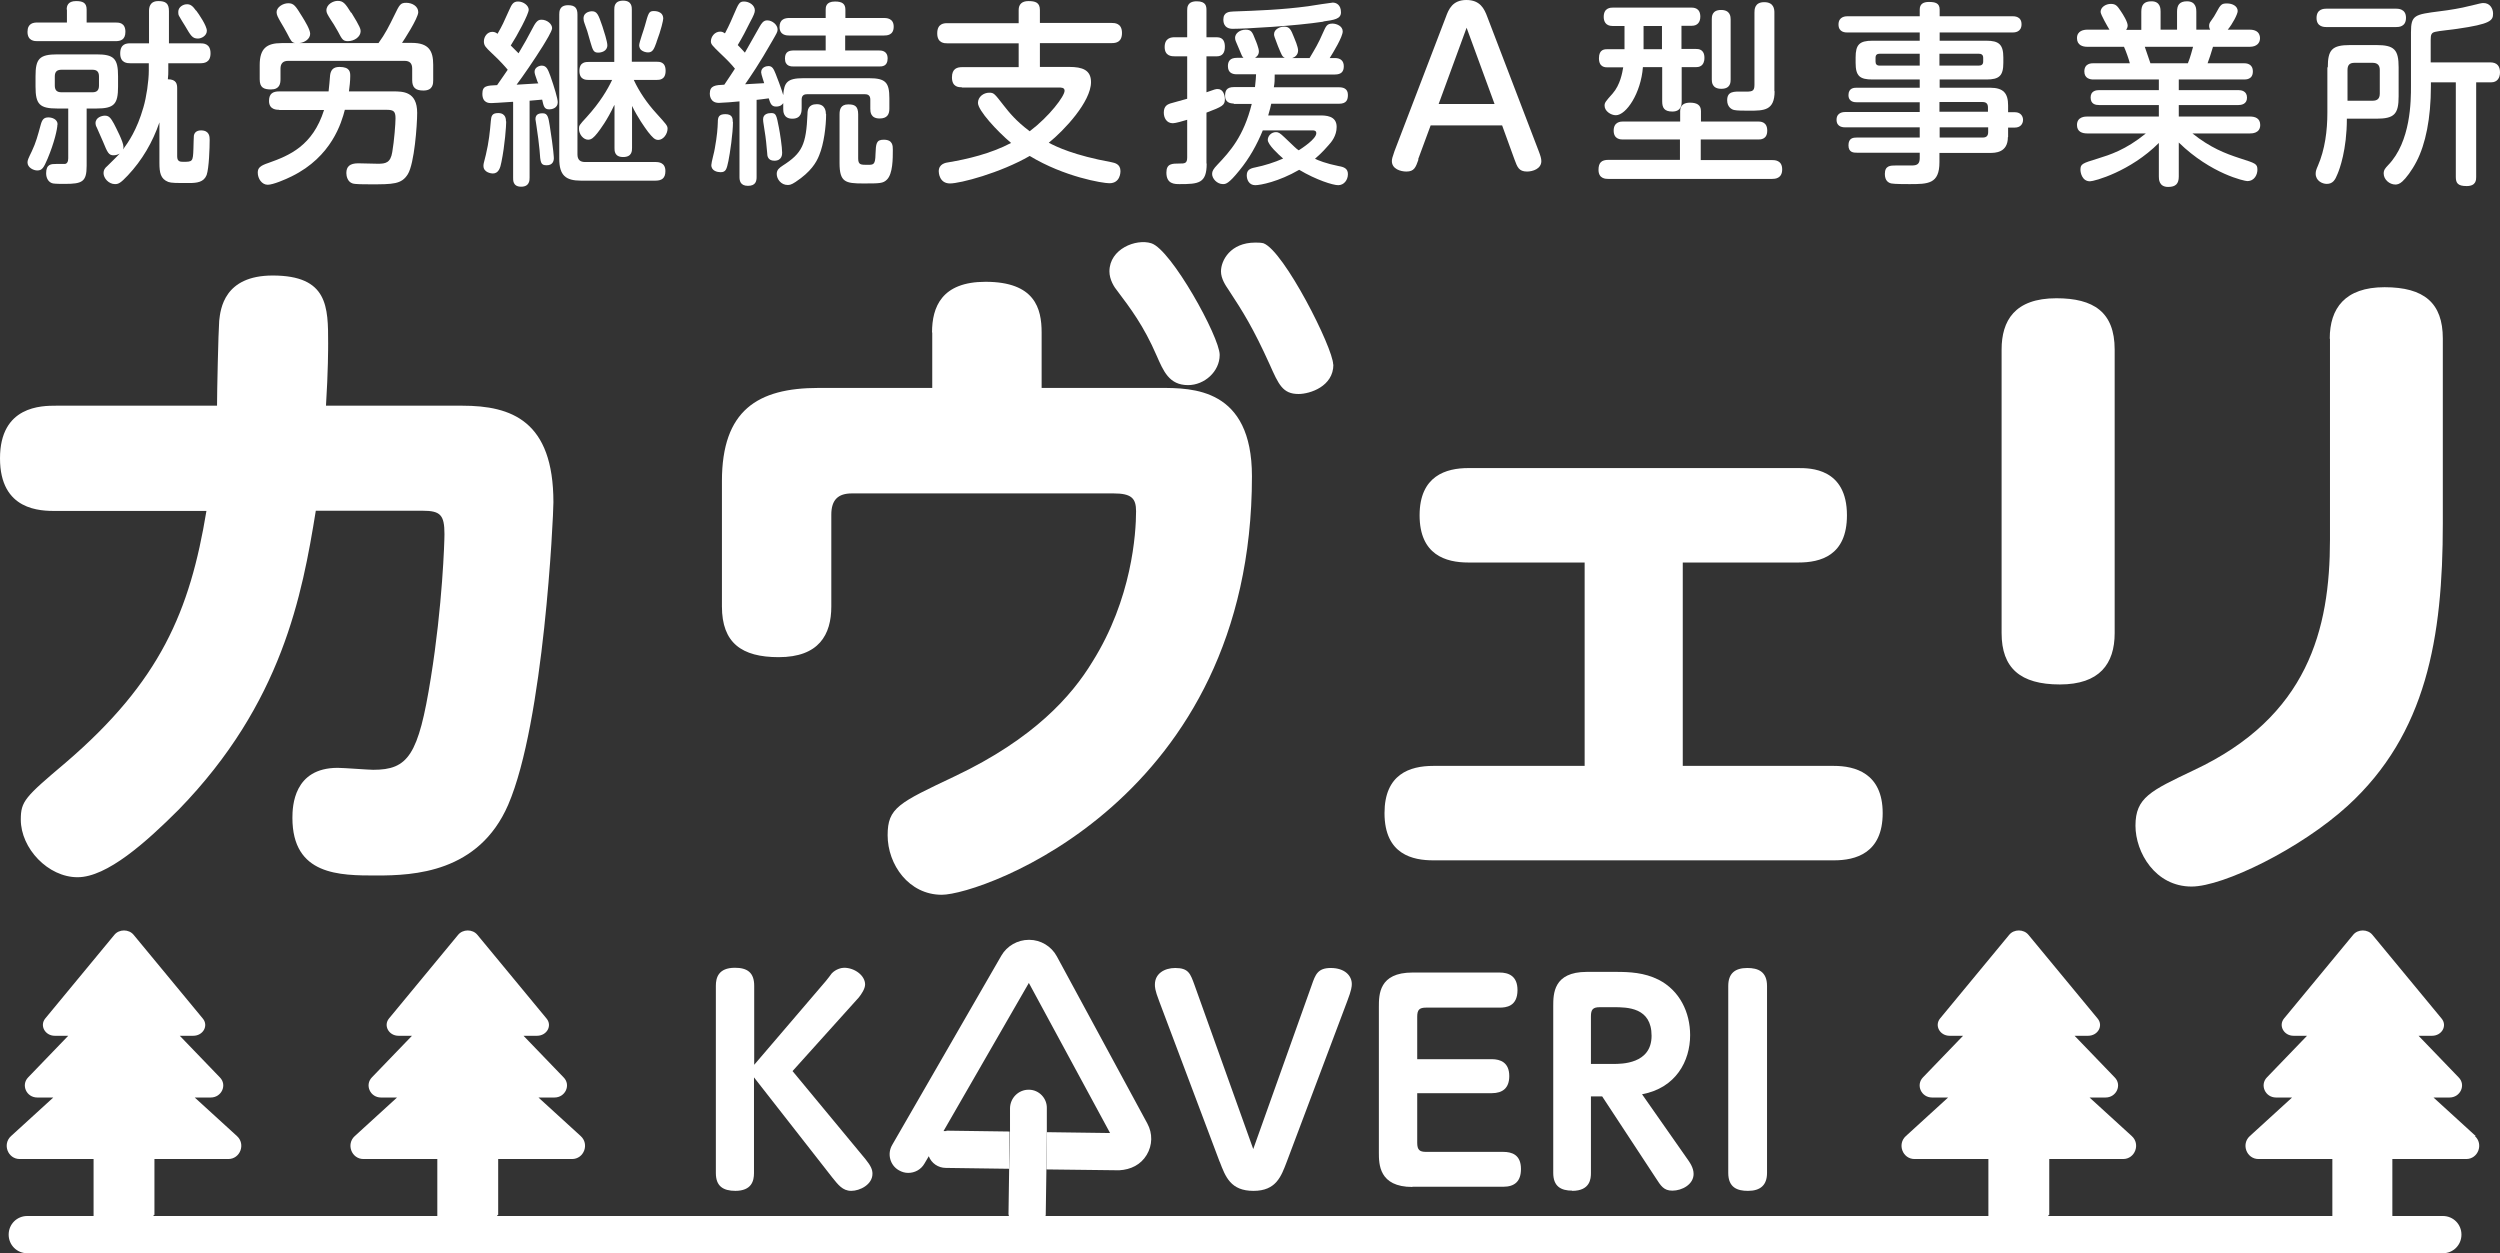
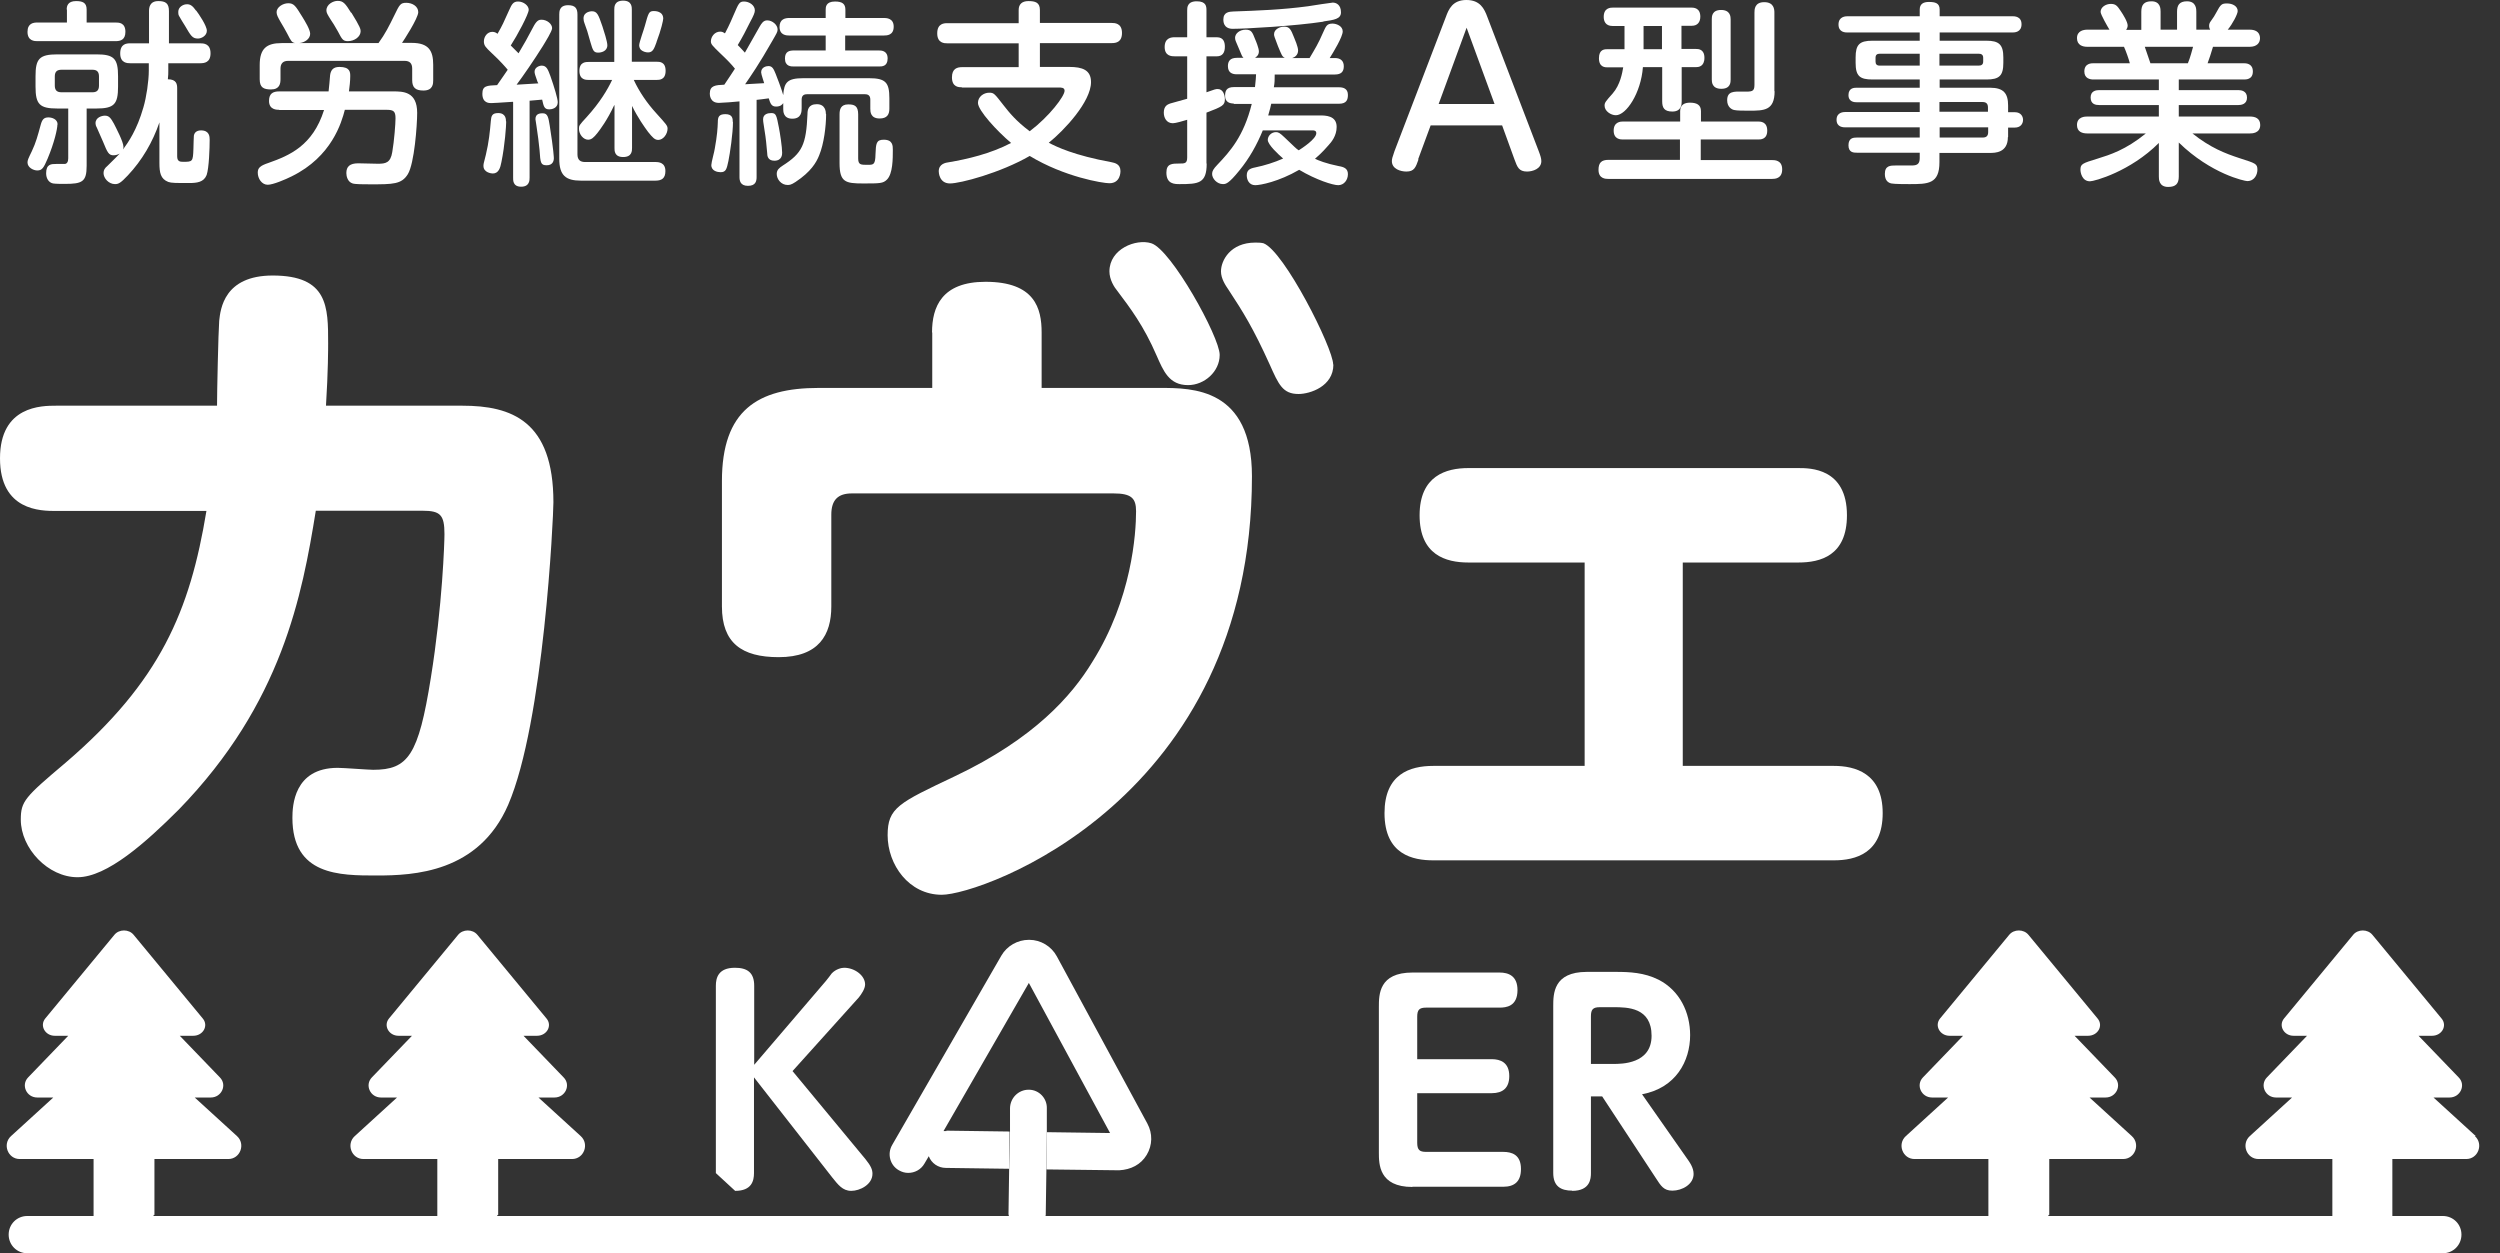
<svg xmlns="http://www.w3.org/2000/svg" id="_レイヤー_2" data-name="レイヤー_2" viewBox="0 0 115.42 57.86">
  <rect x="0" y="0" width="115.42" height="57.86" fill="#333333" stroke="none" />
  <defs>
    <style>
      .cls-1 {
        fill: #fff;
      }
    </style>
  </defs>
  <g id="_ロゴ" data-name="ロゴ">
    <g>
      <g>
        <path class="cls-1" d="M21.34,18.73c2.28,0,4.21.7,4.21,4.46,0,.66-.44,10.15-2.09,13.97-1.36,3.13-4.36,3.26-6.07,3.26s-3.89,0-3.89-2.66c0-.54.06-2.31,2.09-2.31.28,0,1.42.09,1.64.09,1.61,0,2.09-.66,2.66-4.24.54-3.35.63-6.29.63-6.64,0-.89-.19-1.08-1.01-1.08h-4.93c-.63,3.89-1.55,8.88-6.32,13.79-1.52,1.52-3.32,3.13-4.68,3.13s-2.62-1.33-2.62-2.66c0-.85.19-1.04,2.06-2.62,4.39-3.76,5.75-7.02,6.51-11.63H2.59c-.7,0-2.59,0-2.59-2.43s1.93-2.43,2.59-2.43h7.43c0-.63.06-3.38.1-3.92.06-.54.22-2.09,2.47-2.09,2.56,0,2.56,1.45,2.56,3.13,0,.22,0,1.3-.1,2.88h6.29Z" />
        <path class="cls-1" d="M43.03,15.35c0-1.17.44-2.34,2.47-2.34,2.28,0,2.59,1.23,2.59,2.34v2.56h5.47c1.49,0,4.24,0,4.24,4.08,0,14.95-12.49,19.32-14.32,19.32-1.52,0-2.5-1.39-2.5-2.75,0-1.27.51-1.49,3.1-2.72,3.67-1.74,5.41-3.73,6.35-5.28,1.83-2.91,2.02-5.94,2.02-6.96,0-.6-.22-.82-1.04-.82h-12.08c-.63,0-.95.29-.95.98v4.24c0,1.3-.57,2.34-2.43,2.34-1.71,0-2.62-.66-2.62-2.34v-5.79c0-3.26,1.64-4.3,4.46-4.3h5.25v-2.56ZM56.31,16.39c0,.76-.7,1.39-1.46,1.39-.88,0-1.14-.66-1.45-1.36-.6-1.39-1.23-2.21-1.8-2.97-.16-.19-.38-.54-.38-.92,0-1.04,1.23-1.52,1.93-1.3.92.28,3.16,4.33,3.16,5.15ZM61.56,16.83c0,1.01-1.08,1.36-1.61,1.36-.73,0-.92-.44-1.33-1.36-.76-1.68-1.23-2.43-1.9-3.45-.13-.19-.35-.51-.35-.85,0-.51.44-1.33,1.58-1.33.13,0,.25,0,.38.03.95.35,3.22,4.84,3.22,5.6Z" />
        <path class="cls-1" d="M77.68,35.36h6.99c.95,0,2.25.32,2.25,2.18s-1.26,2.18-2.25,2.18h-18.5c-.92,0-2.25-.25-2.25-2.18,0-1.8,1.17-2.18,2.25-2.18h6.99v-9.39h-5.37c-1.04,0-2.25-.35-2.25-2.18s1.23-2.18,2.25-2.18h15.24c.54,0,2.24,0,2.24,2.18,0,1.87-1.23,2.18-2.24,2.18h-5.34v9.39Z" />
-         <path class="cls-1" d="M97.63,29.23c0,1.42-.7,2.37-2.53,2.37s-2.69-.76-2.69-2.37v-13.09c0-1.33.6-2.37,2.53-2.37,1.71,0,2.69.63,2.69,2.37v13.09ZM107.56,15.63c0-1.39.7-2.37,2.53-2.37s2.69.73,2.69,2.37v8.54c0,5.28-.76,9.71-4.39,13.03-2.18,1.99-5.75,3.73-7.21,3.73-1.68,0-2.59-1.58-2.59-2.81,0-1.3.7-1.61,2.69-2.56,5.28-2.47,6.29-6.51,6.29-10.65v-9.26Z" />
      </g>
      <g>
        <path class="cls-1" d="M3.08.44c0-.15.04-.39.43-.39.3,0,.49.07.49.39v.6h1.34c.14,0,.45,0,.45.43,0,.37-.23.43-.45.43H1.72c-.11,0-.45,0-.45-.43,0-.4.28-.43.45-.43h1.37V.44ZM2.65,5.75c0,.2-.14.83-.45,1.57-.18.42-.25.55-.48.55-.17,0-.45-.13-.45-.37,0-.1.03-.17.2-.52.19-.4.27-.71.41-1.22.07-.26.16-.34.36-.34.14,0,.42.07.42.33ZM4,7.66c0,.73-.2.83-1,.83-.14,0-.43,0-.55-.02-.2-.04-.32-.23-.32-.47,0-.43.24-.43.46-.43.16,0,.34,0,.39,0,.11,0,.17-.1.17-.26v-2.3h-.5c-.82,0-1.01-.19-1.01-1.01v-.48c0-.8.17-1.01,1.01-1.01h1.8c.81,0,1,.19,1,1.01v.48c0,.81-.18,1.01-1,1.01h-.45v2.65ZM4.27,4.26c.21,0,.3-.1.3-.31v-.42c0-.21-.09-.31-.3-.31h-1.43c-.21,0-.31.09-.31.31v.42c0,.22.1.31.31.31h1.43ZM6.88,2.92h-.86c-.13,0-.47,0-.47-.45s.29-.47.47-.47h.86V.51c0-.14.02-.46.43-.46.33,0,.49.1.49.46v1.49h1.44c.14,0,.48,0,.48.46,0,.43-.29.46-.48.46h-1.47v.34c0,.09,0,.25-.02.4.4,0,.43.23.43.42v3.14c0,.24.14.25.27.25.44,0,.46,0,.48-.6,0-.2.02-.57.02-.6.02-.14.12-.25.33-.25.39,0,.4.29.4.43,0,.38-.03,1.31-.14,1.63-.13.33-.44.37-.81.37-.64,0-.81,0-.96-.05-.36-.14-.41-.43-.41-.88v-1.87c-.31.91-.8,1.75-1.46,2.45-.33.35-.43.4-.59.4-.29,0-.53-.27-.53-.51,0-.14.06-.23.18-.33.19-.19.51-.5.57-.57-.09.05-.19.08-.29.08-.22,0-.28-.13-.48-.62-.05-.1-.21-.49-.29-.66-.05-.09-.06-.15-.06-.2,0-.28.31-.35.43-.35.19,0,.27.1.42.37.1.2.44.84.44,1.07,0,.03,0,.05-.02.12.24-.33.64-.89.94-1.94.14-.47.25-1.22.25-1.7v-.34ZM9.06.49c.12.16.49.7.49.93s-.25.36-.41.36c-.26,0-.33-.13-.6-.59-.04-.06-.23-.37-.26-.43-.05-.08-.05-.13-.05-.21,0-.24.24-.34.35-.35.22-.03.33.1.47.29Z" />
        <path class="cls-1" d="M12.89,5.07c-.11,0-.47,0-.47-.41,0-.34.18-.44.47-.44h2.28c.02-.12.06-.64.07-.75.03-.21.12-.38.43-.38.5,0,.5.25.5.43,0,.21-.03.49-.06.7h2.04c.45,0,1.11,0,1.11.99,0,.57-.13,2.34-.43,2.83-.29.47-.68.47-1.74.47-.27,0-.69,0-.81-.04-.23-.07-.29-.33-.29-.48,0-.3.16-.45.55-.45.05,0,.82.02.91.02.35,0,.58-.04.66-.54.09-.52.15-1.31.15-1.56,0-.33-.1-.39-.41-.39h-1.93c-.15.58-.6,2.16-2.45,3.07-.28.14-.86.39-1.11.39-.27,0-.46-.28-.46-.56,0-.22.11-.32.5-.45.96-.34,2.04-.79,2.56-2.44h-2.08ZM17.48,1.98c.3-.41.49-.79.72-1.26.25-.52.29-.59.56-.59s.55.16.55.43c0,.28-.69,1.34-.75,1.42h.45c.79,0,.99.37.99,1.01v.71c0,.15,0,.48-.45.48-.36,0-.52-.13-.52-.48v-.53c0-.24-.11-.36-.35-.36h-5.38c-.24,0-.35.13-.35.36v.49c0,.2-.04.47-.44.47-.34,0-.52-.09-.52-.47v-.66c0-.76.32-1.01,1.01-1.01h.63c-.16-.03-.18-.07-.37-.44-.08-.15-.21-.38-.32-.56-.11-.2-.17-.3-.17-.43,0-.22.28-.41.54-.41s.34.13.63.6c.15.24.38.62.38.81,0,.24-.26.41-.51.43h3.67ZM16.22.58c.41.66.43.77.43.86,0,.26-.29.46-.59.46-.23,0-.27-.09-.46-.45-.12-.22-.26-.44-.33-.54-.15-.24-.2-.32-.2-.43,0-.28.31-.44.52-.44.25,0,.35.11.62.55Z" />
        <path class="cls-1" d="M23.68,4.7c-.63.04-.9.06-1,.06s-.41,0-.41-.43c0-.37.2-.38.68-.4.21-.29.45-.66.49-.71-.1-.12-.33-.39-.75-.78-.26-.25-.35-.33-.35-.53,0-.22.16-.44.39-.44.11,0,.17.04.24.09.24-.42.26-.48.54-1.1.12-.27.19-.39.41-.39.25,0,.49.19.49.38,0,.2-.53,1.19-.83,1.65.23.22.24.25.36.36.31-.52.35-.6.72-1.29.14-.24.24-.26.34-.26.26,0,.49.2.49.39,0,.14-.31.63-.43.83-.42.67-.91,1.38-1.21,1.78.38-.02.81-.05,1-.06,0-.03-.02-.04-.03-.06-.12-.33-.14-.41-.14-.48,0-.2.22-.28.33-.28.23,0,.29.19.4.48.18.51.34,1.05.34,1.21,0,.28-.28.33-.39.33-.24,0-.26-.15-.33-.45-.2.02-.53.05-.58.05v3.55c0,.12,0,.42-.39.42s-.37-.31-.37-.42v-3.48ZM23.37,5.61c0,.2-.06,1.09-.22,1.87-.05.27-.13.53-.4.53-.06,0-.43-.04-.43-.35,0-.06,0-.11.11-.51.14-.58.19-1.09.23-1.56.02-.23.05-.37.34-.37.36,0,.36.3.36.38ZM25.38,5.8c.18,1.13.19,1.49.19,1.5,0,.13-.05.33-.33.33s-.29-.11-.33-.7c-.03-.31-.08-.72-.14-1.1,0-.04-.05-.29-.05-.33,0-.27.24-.27.34-.27.23,0,.26.2.32.57ZM26.66,7.13c0,.25.13.35.35.35h3.25c.15,0,.46.02.46.42,0,.34-.18.44-.46.44h-3.44c-.7,0-1-.24-1-1.01V.67c0-.13,0-.43.41-.43.33,0,.43.15.43.43v6.46ZM28.36,4.85c-.32.69-.66,1.14-.77,1.28-.18.23-.29.32-.44.32-.21,0-.42-.24-.42-.5,0-.15,0-.16.36-.55.61-.67.97-1.28,1.17-1.71h-1.08c-.13,0-.43,0-.43-.42s.31-.41.43-.41h1.18V.45c0-.13,0-.42.41-.42s.4.31.4.42v2.4h1.14c.14,0,.42,0,.42.42s-.29.42-.42.42h-1.05c.26.56.62,1.08,1.04,1.54.46.51.52.57.52.71,0,.25-.2.52-.43.52-.16,0-.26-.11-.47-.37-.17-.23-.47-.65-.74-1.2v1.94c0,.13,0,.42-.41.42s-.4-.3-.4-.42v-1.96ZM27.81,1.21c.07.21.23.71.23.88,0,.28-.29.34-.42.34-.22,0-.25-.11-.36-.48-.14-.51-.16-.56-.28-.89-.02-.05-.04-.12-.04-.21,0-.32.37-.33.38-.33.24,0,.3.13.49.69ZM30.31,1.95c-.11.3-.17.47-.39.47-.11,0-.24-.04-.33-.12-.06-.06-.08-.16-.08-.21,0-.14.23-.76.26-.89.17-.62.19-.69.42-.69.05,0,.43,0,.43.35,0,.07-.09.5-.31,1.08Z" />
        <path class="cls-1" d="M34.15,4.68c-.16.02-.82.07-.96.07-.42,0-.42-.38-.42-.43,0-.38.27-.39.67-.41.19-.27.44-.67.49-.74-.16-.2-.33-.38-.7-.73-.34-.33-.41-.4-.41-.53,0-.21.17-.45.43-.45.1,0,.16.04.22.08.2-.37.37-.78.4-.85.23-.53.26-.62.48-.62.24,0,.5.17.5.41,0,.1-.05.23-.23.56-.16.33-.36.71-.56,1.04.17.17.19.2.33.35.3-.52.33-.59.68-1.2.09-.15.17-.29.35-.29.24,0,.48.21.48.42,0,.11-.04.17-.24.52-.62,1.09-1,1.63-1.26,2.01.3-.02.71-.04.88-.05,0-.03-.14-.4-.14-.5,0-.24.24-.29.34-.29.18,0,.24.14.33.36.03.07.28.72.35.98.04-.59.19-.78.93-.78h3.03c.77,0,.94.2.94.93v.48c0,.27-.11.45-.45.45-.42,0-.43-.31-.43-.45v-.42c0-.19-.1-.25-.25-.25h-2.67c-.15,0-.25.06-.25.25v.4c0,.13,0,.48-.43.48s-.42-.36-.42-.46v-.26c-.04.06-.12.16-.33.16s-.26-.13-.34-.38c-.26.04-.4.05-.56.07v3.56c0,.19-.04.41-.4.41s-.39-.25-.39-.41v-3.49ZM33.84,5.62c0,.54-.14,1.46-.21,1.81-.08.37-.11.52-.36.52-.14,0-.43-.05-.43-.33,0-.12.15-.65.16-.76.11-.61.13-.93.14-1.21,0-.24.04-.38.35-.38.34,0,.34.22.34.36ZM35.96,5.89c.05.25.15.9.15,1.16,0,.07,0,.37-.36.37-.31,0-.33-.24-.33-.35-.04-.41-.05-.62-.13-1.1-.06-.37-.06-.41-.06-.46,0-.25.23-.29.38-.29.22,0,.24.1.35.67ZM38.14,5.27c0,.55-.1,1.37-.32,1.9-.13.33-.38.76-1.09,1.23-.21.14-.29.14-.37.14-.29,0-.5-.26-.5-.51,0-.19.12-.28.27-.38.91-.58,1.09-.97,1.15-2.39,0-.17.03-.45.43-.45s.42.35.42.45ZM40.8.83c.11,0,.46,0,.46.4s-.31.41-.46.41h-1.78v.69h1.55c.11,0,.41,0,.41.37s-.26.37-.41.37h-3.91c-.14,0-.42,0-.42-.37,0-.33.21-.37.42-.37h1.46v-.69h-1.67c-.12,0-.46,0-.46-.4,0-.36.26-.41.46-.41h1.67v-.38c0-.11,0-.38.43-.38.34,0,.48.11.48.38v.38h1.78ZM39.62,7.31c0,.3.12.3.43.3.28,0,.36,0,.37-.49.02-.49.03-.67.38-.67.42,0,.42.28.42.47,0,.41,0,1.1-.27,1.37-.18.18-.33.18-1.1.18-.82,0-1.09-.06-1.09-.94v-2.25c0-.22.05-.46.4-.46.28,0,.46.06.46.46v2.04Z" />
        <path class="cls-1" d="M44.42,4.03c-.15,0-.47,0-.47-.46,0-.41.25-.47.47-.47h2.61v-1.1h-3.29c-.13,0-.47,0-.47-.46s.32-.47.47-.47h3.29V.46c0-.25.14-.41.45-.41s.53.06.53.41v.6h3.32c.12,0,.47,0,.47.46,0,.43-.28.47-.47.47h-3.32v1.1h1.36c.6,0,1,.14,1,.7,0,.91-1.25,2.24-1.95,2.8.36.19,1.16.58,2.9.9.14.03.41.08.41.41,0,.04,0,.56-.51.56-.31,0-2.08-.29-3.68-1.26-1.37.79-3.21,1.27-3.68,1.27-.5,0-.52-.51-.52-.56,0-.34.31-.4.47-.42.83-.14,1.92-.39,2.87-.89-.64-.54-1.53-1.5-1.53-1.85,0-.28.26-.47.52-.47.22,0,.24.04.67.59.26.33.56.71,1.2,1.19.91-.69,1.61-1.62,1.61-1.87,0-.15-.15-.15-.28-.15h-4.47Z" />
        <path class="cls-1" d="M55.71,7.56c0,.91-.38.94-1.25.94-.23,0-.61,0-.61-.53,0-.42.26-.42.61-.42.23,0,.35,0,.35-.28v-1.74c-.17.05-.53.16-.66.16-.3,0-.42-.26-.42-.49,0-.32.19-.38.29-.42.05-.02.66-.18.79-.22v-1.96h-.58c-.12,0-.46,0-.46-.43s.32-.45.46-.45h.58V.48c0-.13,0-.42.44-.42s.45.24.45.42v1.24h.48c.31,0,.37.23.37.44,0,.28-.12.44-.37.44h-.48v1.66c.39-.14.43-.15.52-.15.24,0,.33.26.33.47,0,.28-.11.34-.85.62v2.34ZM56.97,4.78c-.19,0-.41-.06-.41-.35,0-.22.05-.41.41-.41h.97c.04-.31.04-.45.05-.59h-.89c-.22,0-.41-.08-.41-.38,0-.23.11-.38.41-.38h.31c-.07-.07-.07-.08-.21-.42-.02-.05-.12-.28-.14-.33-.02-.04-.04-.11-.04-.17,0-.21.22-.38.49-.38s.31.12.44.45c.03.06.17.41.17.55,0,.18-.11.25-.18.3h1.38c-.13-.06-.14-.11-.32-.54-.17-.45-.18-.47-.18-.55,0-.23.27-.35.47-.35.25,0,.31.14.45.49.03.07.19.44.19.61,0,.2-.14.31-.27.35h.8c.25-.42.41-.68.62-1.17.14-.31.18-.42.44-.42.18,0,.47.11.47.36s-.43.96-.6,1.23h.24c.26,0,.41.13.41.38s-.12.38-.41.38h-2.78c0,.24,0,.38-.04.59h3.01c.18,0,.41.05.41.35,0,.21-.05.41-.41.41h-3.13c-.03.14-.06.27-.14.54h2.37c.27,0,.79,0,.79.53,0,.41-.24.7-.38.85-.3.35-.54.55-.62.62.14.07.5.22,1.1.34.25.04.42.12.42.37,0,.27-.18.51-.45.51-.24,0-1.01-.24-1.8-.71-.95.55-1.79.71-2.03.71-.29,0-.39-.26-.39-.45,0-.24.13-.32.39-.37.44-.09.88-.23,1.29-.41-.21-.18-.71-.64-.71-.86,0-.18.16-.36.38-.36.11,0,.18.04.39.24.49.46.53.52.66.6.14-.09.81-.52.81-.79,0-.13-.11-.13-.19-.13h-2.28c-.27.66-.62,1.29-1.08,1.85-.5.62-.63.63-.76.63-.27,0-.5-.25-.5-.47,0-.13.06-.23.24-.42.59-.62,1.22-1.32,1.59-2.81h-.84ZM61.1,1c-1.3.2-3.59.33-4.19.33-.13,0-.43-.03-.43-.43,0-.35.28-.36.46-.37,1.14-.04,2.24-.08,3.44-.24.18-.03,1.09-.17,1.15-.17.16,0,.38.1.38.45,0,.31-.32.35-.81.42Z" />
        <path class="cls-1" d="M65.49,7.36c-.13.37-.2.56-.56.56-.27,0-.67-.12-.67-.48,0-.09.02-.18.12-.46l2.37-6.19c.13-.36.31-.79.95-.79s.83.41.97.79l2.37,6.19c.08.21.12.34.12.46,0,.35-.39.48-.66.48-.38,0-.45-.21-.58-.56l-.57-1.57h-3.3l-.58,1.57ZM69,4.8l-1.29-3.52-1.29,3.52h2.57Z" />
        <path class="cls-1" d="M77.57,6.44h-2.64c-.1,0-.43,0-.43-.41s.33-.42.43-.42h2.64v-.48c0-.3.21-.39.45-.39.3,0,.51.09.51.39v.48h2.63c.11,0,.43,0,.43.42s-.32.41-.43.41h-2.64v.95h3.29c.12,0,.47,0,.47.43s-.34.44-.47.44h-7.55c-.12,0-.46,0-.46-.42,0-.33.14-.46.46-.46h3.3v-.95ZM77.64,2.26h.66c.1,0,.39,0,.39.41s-.28.43-.39.43h-.66v1.58c0,.12,0,.47-.43.47-.37,0-.47-.17-.47-.47v-1.58h-.89c-.09,1.2-.77,2.22-1.25,2.22-.23,0-.52-.19-.52-.44,0-.14.04-.19.37-.56.36-.41.45-.98.49-1.21h-.72c-.11,0-.4,0-.4-.42s.26-.42.42-.42h.76v-1.07h-.55c-.34,0-.41-.24-.41-.42,0-.42.31-.43.44-.43h3.59c.11,0,.43,0,.43.42,0,.25-.13.42-.39.42h-.48v1.07ZM76.73,1.2h-.85v1.07h.85v-1.07ZM79.9,3.67c0,.12,0,.43-.43.43s-.44-.31-.44-.43V.89c0-.12,0-.43.43-.43s.44.32.44.43v2.79ZM81.93,4.21c0,.9-.49.9-1.18.9-.23,0-.56,0-.68-.03-.12-.02-.33-.14-.33-.45,0-.42.31-.41.72-.4.41,0,.54.02.54-.31V.58c0-.13,0-.48.45-.48s.47.33.47.48v3.63Z" />
        <path class="cls-1" d="M92.7,6.33c0,.73-.6.73-.83.73h-2.33v.43c0,1.01-.53,1.01-1.39,1.01-.19,0-.68,0-.83-.03-.14-.03-.3-.13-.3-.44,0-.39.26-.39.51-.39.12,0,.63,0,.73,0,.24,0,.37-.06.37-.34v-.25h-2.9c-.14,0-.39,0-.39-.34s.22-.36.39-.36h2.9v-.47h-3.42c-.1,0-.42,0-.42-.35s.32-.36.42-.36h3.42v-.45h-2.92c-.07,0-.37,0-.37-.33s.26-.34.37-.34h2.92v-.38h-2.18c-.59,0-.78-.16-.78-.77v-.25c0-.59.18-.77.77-.77h2.19v-.38h-3.33c-.1,0-.42,0-.42-.37s.33-.38.42-.38h3.33v-.31c0-.25.16-.35.42-.35.29,0,.5.05.5.35v.31h3.36c.09,0,.42,0,.42.37s-.32.38-.42.38h-3.36v.38h2.16c.57,0,.78.17.78.77v.25c0,.6-.19.77-.78.77h-2.16v.38h2.33c.62,0,.83.26.83.82v.31h.31c.3,0,.38.22.38.35,0,.19-.12.36-.38.36h-.31v.44ZM88.63,3.03v-.55h-1.84c-.13,0-.2.05-.2.19v.17c0,.12.05.19.2.19h1.84ZM89.54,3.03h1.8c.13,0,.22-.04.22-.19v-.17c0-.15-.09-.19-.22-.19h-1.8v.55ZM89.54,4.71v.45h2.24v-.2c0-.18-.09-.25-.25-.25h-1.99ZM91.79,5.88h-2.24v.47h1.99c.17,0,.25-.08.25-.25v-.22Z" />
        <path class="cls-1" d="M98.86,1.37v-.83c0-.32.13-.48.47-.48.42,0,.42.36.42.48v.83h.76v-.83c0-.29.1-.48.46-.48.43,0,.43.37.43.48v.83h.64s-.05-.08-.05-.17c0-.11.04-.17.07-.21.14-.2.19-.27.25-.39.22-.42.27-.44.52-.44.23,0,.48.12.48.35,0,.14-.24.6-.46.86h1.02c.19,0,.47.06.47.4,0,.21-.15.39-.47.39h-1.7c-.13.42-.14.46-.25.76h1.67c.09,0,.42,0,.42.38s-.33.37-.42.37h-3v.49h2.75c.14,0,.4.04.4.35s-.28.34-.4.34h-2.75v.53h3.29c.22,0,.47.07.47.39,0,.39-.39.39-.47.39h-2.66c.83.66,1.5.92,2.17,1.14.75.24.83.26.83.54,0,.2-.12.52-.47.52-.11,0-1.66-.32-3.16-1.78v1.57c0,.33-.14.48-.49.48-.43,0-.43-.36-.43-.48v-1.55c-1.32,1.32-2.98,1.77-3.18,1.77-.37,0-.44-.41-.44-.53,0-.27.08-.3.8-.52.55-.17,1.29-.4,2.22-1.16h-2.71c-.22,0-.47-.07-.47-.39,0-.39.39-.39.47-.39h3.31v-.53h-2.75c-.16,0-.4-.03-.4-.35,0-.31.26-.34.4-.34h2.75v-.49h-3.02c-.16,0-.42-.05-.42-.37,0-.38.33-.38.42-.38h1.68c-.05-.2-.19-.59-.27-.76h-1.7c-.2,0-.47-.07-.47-.4,0-.35.33-.39.47-.39h1.03c-.07-.11-.41-.7-.41-.82,0-.22.24-.37.47-.37s.3.09.46.33c.11.16.32.5.32.67,0,.1-.05.16-.07.2h.7ZM101.01,2.92c.11-.26.2-.62.24-.76h-2.23c.04.11.22.64.26.76h1.72Z" />
-         <path class="cls-1" d="M107.47,3.11c0-.81.19-1.03,1.03-1.03h1.21c.83,0,1.03.21,1.03,1.03v1.34c0,.82-.2,1.03-1.03,1.03h-1.36c0,1.44-.34,2.34-.43,2.55-.11.28-.22.46-.5.46-.2,0-.51-.14-.51-.47,0-.12.03-.2.1-.36.33-.76.44-1.63.44-2.46v-2.09ZM110.61.4c.1,0,.47,0,.47.42s-.33.43-.47.43h-3.19c-.11,0-.47,0-.47-.42s.34-.43.47-.43h3.19ZM108.38,4.65h1.16c.22,0,.33-.1.33-.33v-1.09c0-.21-.1-.33-.33-.33h-.84c-.23,0-.32.11-.32.33v1.42ZM114.97,2.88c.31,0,.45.17.45.46,0,.27-.14.46-.4.46h-.7v4.37c0,.13,0,.42-.44.42-.41,0-.5-.14-.5-.42V3.8h-1.15v.18c0,1.49-.25,2.68-.66,3.47-.22.43-.5.79-.66.93-.13.12-.24.14-.32.14-.27,0-.54-.23-.54-.51,0-.17.08-.25.2-.38,1.06-1.09,1.06-2.99,1.06-3.66V1.49c0-.8.17-.82,1.33-.97.44-.05,1.06-.16,1.31-.23.58-.14.62-.15.71-.15.29,0,.44.25.44.49,0,.32-.12.48-1.65.7-.16.03-.89.1-1.02.14-.18.04-.21.13-.21.38v1.03h2.73Z" />
      </g>
      <g>
        <path class="cls-1" d="M7.13,56.09v-2.58h3.41c.55,0,.81-.69.4-1.06l-1.95-1.78h.74c.5,0,.77-.58.42-.93l-1.85-1.92h.62c.46,0,.72-.47.44-.8l-3.19-3.86c-.22-.27-.67-.27-.89,0l-3.19,3.86c-.27.33-.01.8.44.8h.62l-1.85,1.92c-.34.35-.08.93.42.93h.74l-1.95,1.78c-.41.37-.15,1.06.4,1.06h3.41v2.58s0,.03,0,.05h2.77s0-.03,0-.05Z" />
        <path class="cls-1" d="M23,56.09v-2.58h3.41c.55,0,.81-.69.4-1.06l-1.95-1.78h.74c.5,0,.77-.58.42-.93l-1.85-1.92h.62c.46,0,.72-.47.44-.8l-3.19-3.86c-.22-.27-.67-.27-.89,0l-3.19,3.86c-.27.33-.01.8.44.8h.62l-1.85,1.92c-.34.35-.08.93.42.93h.74l-1.95,1.78c-.41.37-.15,1.06.4,1.06h3.41v2.58s0,.03,0,.05h2.77s0-.03,0-.05Z" />
        <path class="cls-1" d="M94.61,56.09v-2.58h3.41c.55,0,.81-.69.4-1.06l-1.95-1.78h.74c.5,0,.77-.58.42-.93l-1.85-1.92h.62c.46,0,.72-.47.44-.8l-3.19-3.86c-.22-.27-.67-.27-.89,0l-3.19,3.86c-.27.33-.01.8.44.8h.62l-1.85,1.92c-.34.35-.08.93.42.93h.74l-1.95,1.78c-.41.37-.15,1.06.4,1.06h3.41v2.58s0,.03,0,.05h2.77s0-.03,0-.05Z" />
        <path class="cls-1" d="M114.3,52.45l-1.95-1.78h.74c.5,0,.77-.58.42-.93l-1.85-1.92h.62c.46,0,.72-.47.44-.8l-3.19-3.86c-.22-.27-.67-.27-.89,0l-3.19,3.86c-.27.33-.01.8.44.8h.62l-1.85,1.92c-.34.35-.08.93.42.93h.74l-1.95,1.78c-.41.37-.15,1.06.4,1.06h3.41v2.58s0,.03,0,.05h2.77s0-.03,0-.05v-2.58h3.41c.55,0,.81-.69.4-1.06Z" />
-         <path class="cls-1" d="M33.94,54.98c.77,0,.87-.47.87-.82v-4.42l3.62,4.63c.26.32.47.61.87.61s.98-.29.98-.79c0-.19-.07-.36-.32-.67l-3.37-4.07,3.06-3.4c.12-.15.29-.4.29-.6,0-.41-.48-.77-.97-.77-.12,0-.38.06-.57.26-.04.05-.22.3-.27.35l-3.31,3.87v-3.65c0-.61-.32-.83-.89-.83-.77,0-.88.47-.88.83v8.65c0,.6.33.82.91.82Z" />
-         <path class="cls-1" d="M56.31,53.63c.27.71.51,1.35,1.56,1.35s1.28-.67,1.54-1.35l2.79-7.41c.2-.52.21-.68.21-.79,0-.38-.32-.74-.97-.74-.6,0-.71.3-.88.79l-2.7,7.57-2.71-7.57c-.19-.52-.27-.79-.89-.79-.5,0-.94.26-.94.76,0,.1-.01.24.2.78l2.79,7.41Z" />
+         <path class="cls-1" d="M33.94,54.98c.77,0,.87-.47.87-.82v-4.42l3.62,4.63c.26.32.47.61.87.61s.98-.29.98-.79c0-.19-.07-.36-.32-.67l-3.37-4.07,3.06-3.4c.12-.15.29-.4.29-.6,0-.41-.48-.77-.97-.77-.12,0-.38.06-.57.26-.04.05-.22.3-.27.35l-3.31,3.87v-3.65c0-.61-.32-.83-.89-.83-.77,0-.88.47-.88.83v8.65Z" />
        <path class="cls-1" d="M65.21,54.79h4.19c.53,0,.82-.25.82-.82,0-.66-.42-.79-.82-.79h-3.56c-.3,0-.41-.09-.41-.42v-2.29h3.44c.51,0,.81-.24.81-.79,0-.63-.41-.78-.81-.78h-3.44v-1.96c0-.32.1-.42.41-.42h3.39c.3,0,.83-.05.83-.81,0-.66-.42-.81-.83-.81h-4.02c-1.55,0-1.55,1.02-1.55,1.59v6.72c0,.53,0,1.59,1.55,1.59Z" />
        <path class="cls-1" d="M72.58,54.98c.84,0,.87-.57.87-.82v-3.54h.52l2.47,3.76c.24.37.37.59.77.59.45,0,.98-.29.98-.77,0-.29-.17-.53-.35-.78l-2.03-2.9c1.56-.29,2.22-1.53,2.22-2.73,0-1.05-.48-2.06-1.46-2.56-.66-.33-1.34-.36-1.96-.36h-1.35c-1.55,0-1.55,1.02-1.55,1.59v7.69c0,.62.35.82.88.82ZM73.45,46.92c0-.31.09-.42.41-.42h.63c.65,0,1.76.01,1.76,1.32s-1.4,1.3-1.77,1.3h-1.03v-2.2Z" />
-         <path class="cls-1" d="M80.7,54.98c.58,0,.88-.27.88-.83v-8.63c0-.67-.42-.83-.91-.83-.58,0-.88.26-.88.83v8.63c0,.68.42.83.91.83Z" />
        <path class="cls-1" d="M43.7,52.22h-.01s-.09,0-.13,0l3.94-6.84,3.75,6.93-2.92-.04-.02,1.72,3.36.04c.54-.03,1-.26,1.27-.71.27-.45.28-.99.03-1.45l-4.18-7.72c-.25-.46-.74-.76-1.27-.76h-.02c-.52,0-1.01.28-1.27.73l-5.04,8.74c-.24.41-.1.94.31,1.17.14.08.28.12.43.12.3,0,.59-.15.75-.43l.2-.34c.12.32.43.54.79.54l2.92.04.02-1.72-2.92-.04Z" />
        <path class="cls-1" d="M112.78,56.14H48.27s.01-.04.01-.06l.03-2.08.02-1.72v-1.1c.02-.47-.36-.87-.83-.87h-.01c-.47,0-.85.38-.86.85v1.1s-.04,1.72-.04,1.72l-.03,2.08s.01.05.02.08H1.26c-.48,0-.86.38-.86.86s.38.86.86.86h111.52c.48,0,.86-.38.86-.86s-.38-.86-.86-.86Z" />
      </g>
    </g>
  </g>
</svg>